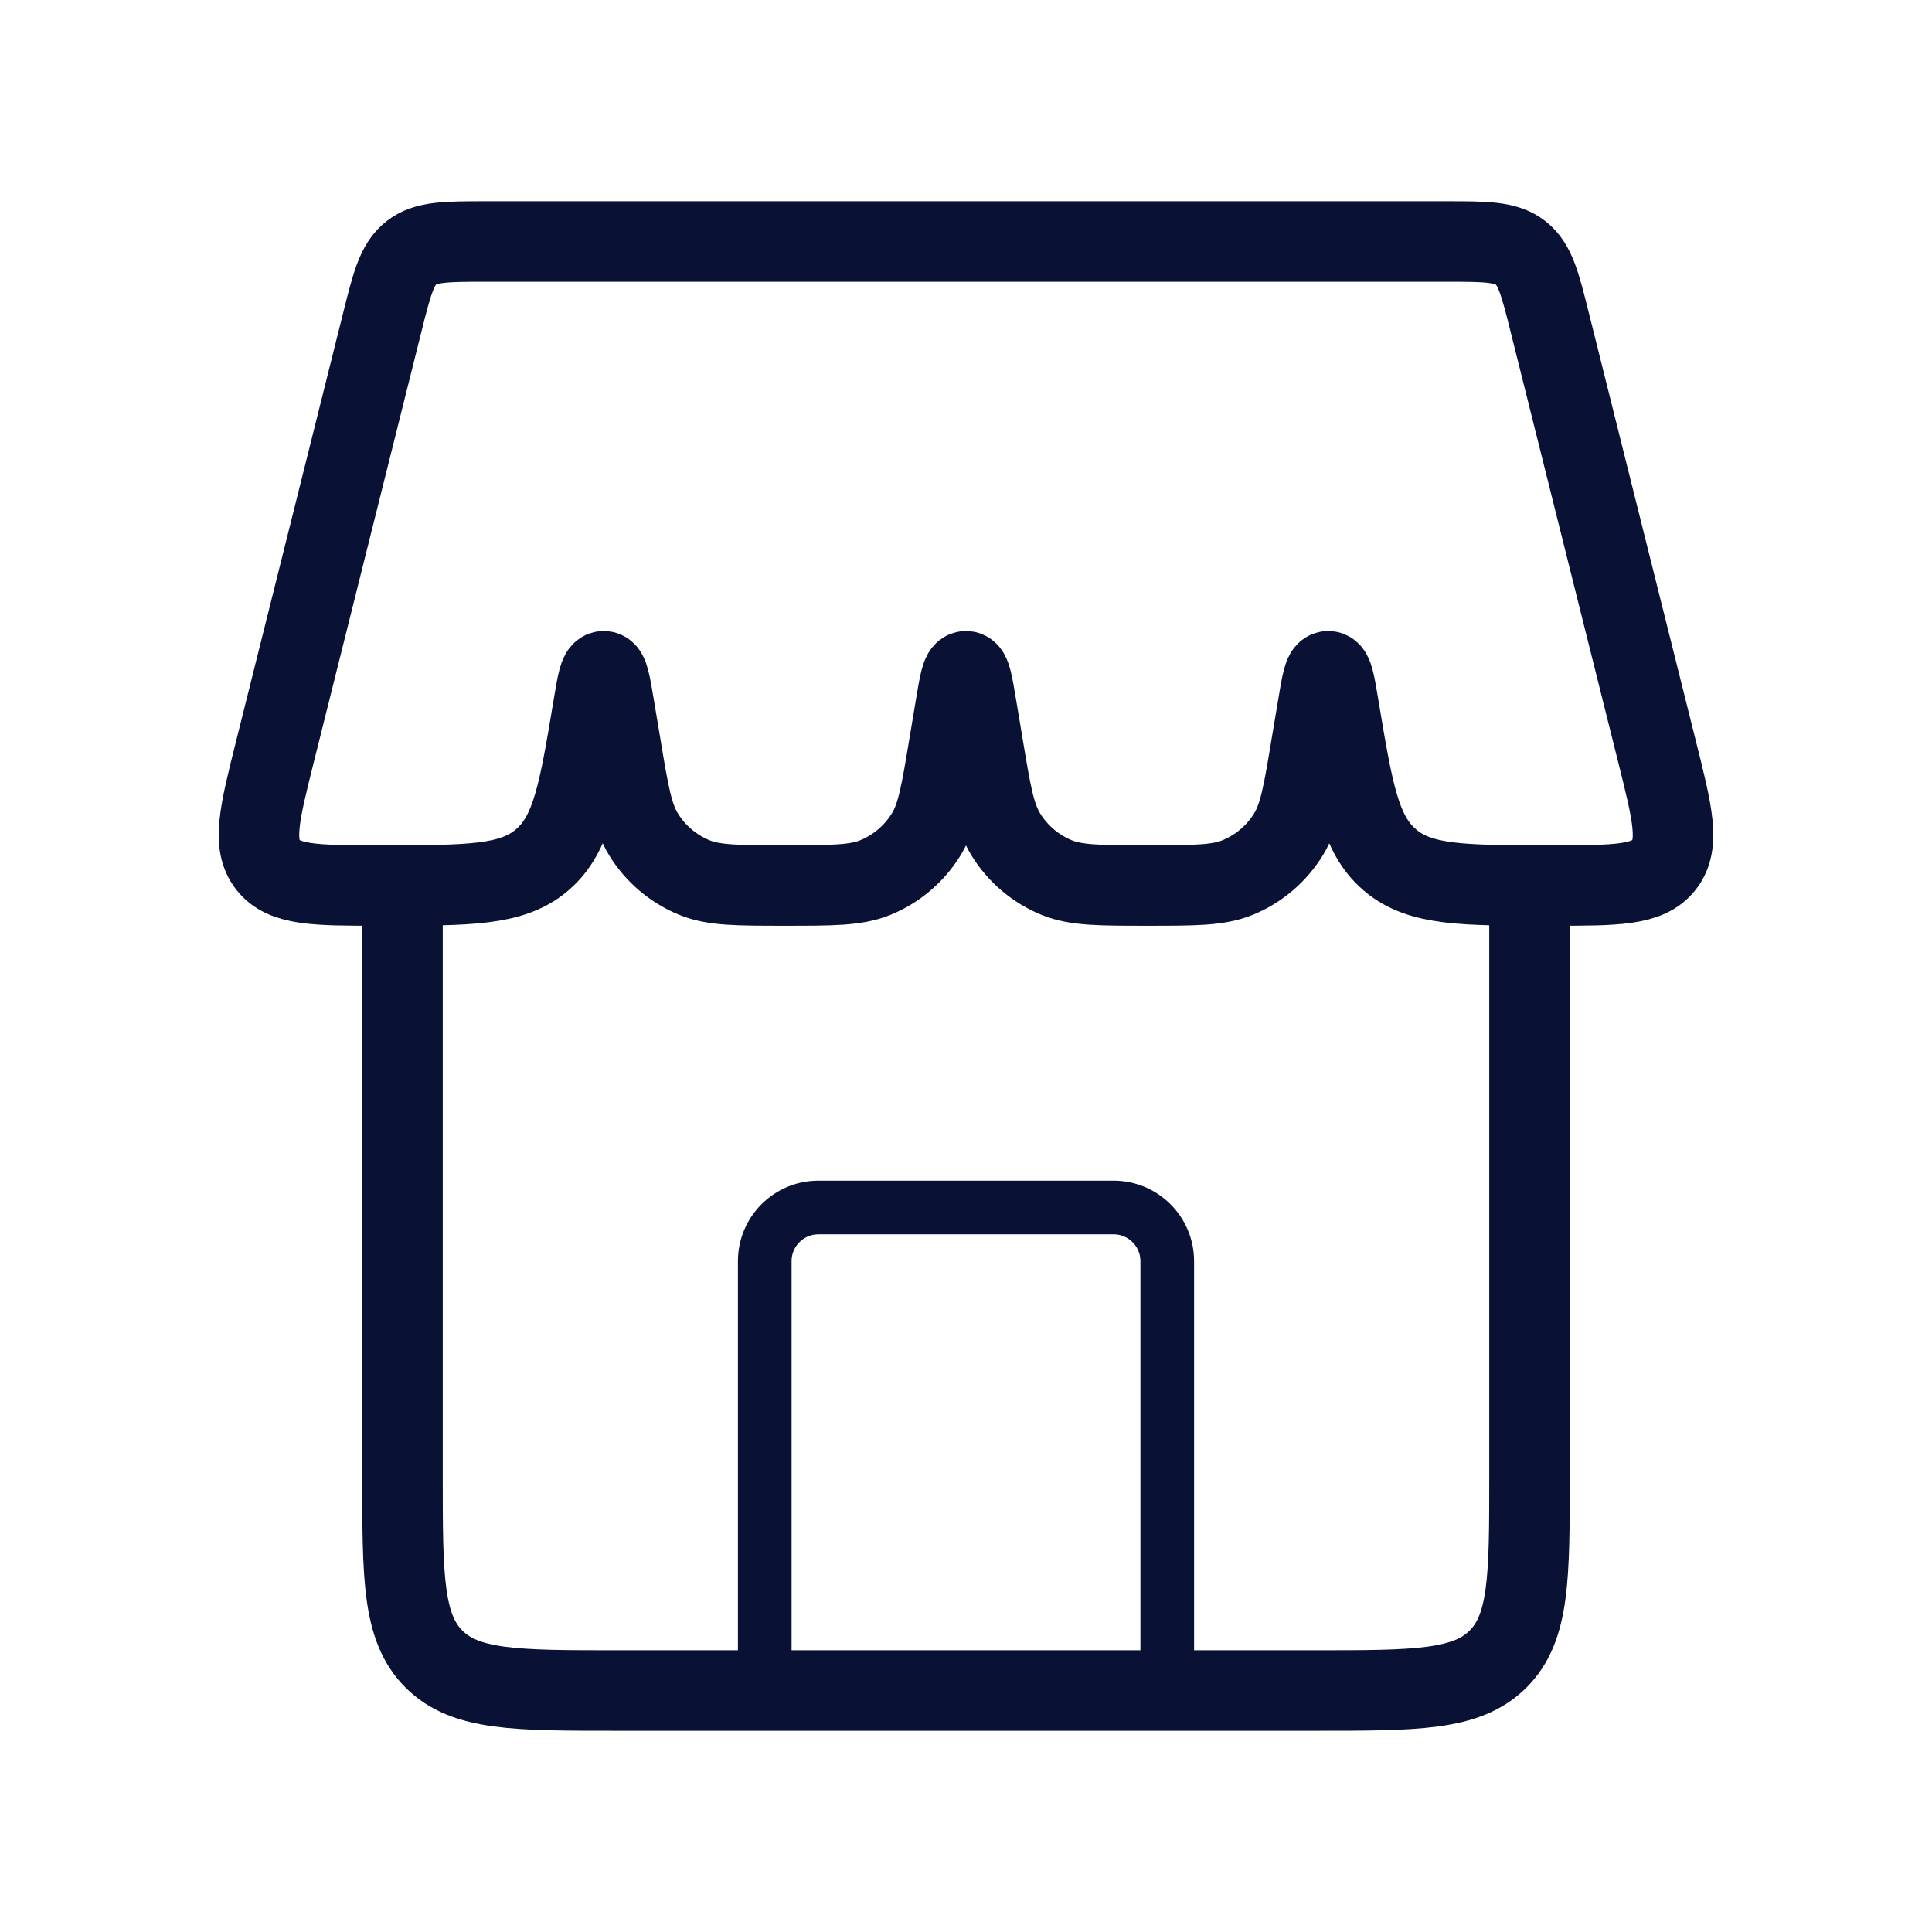
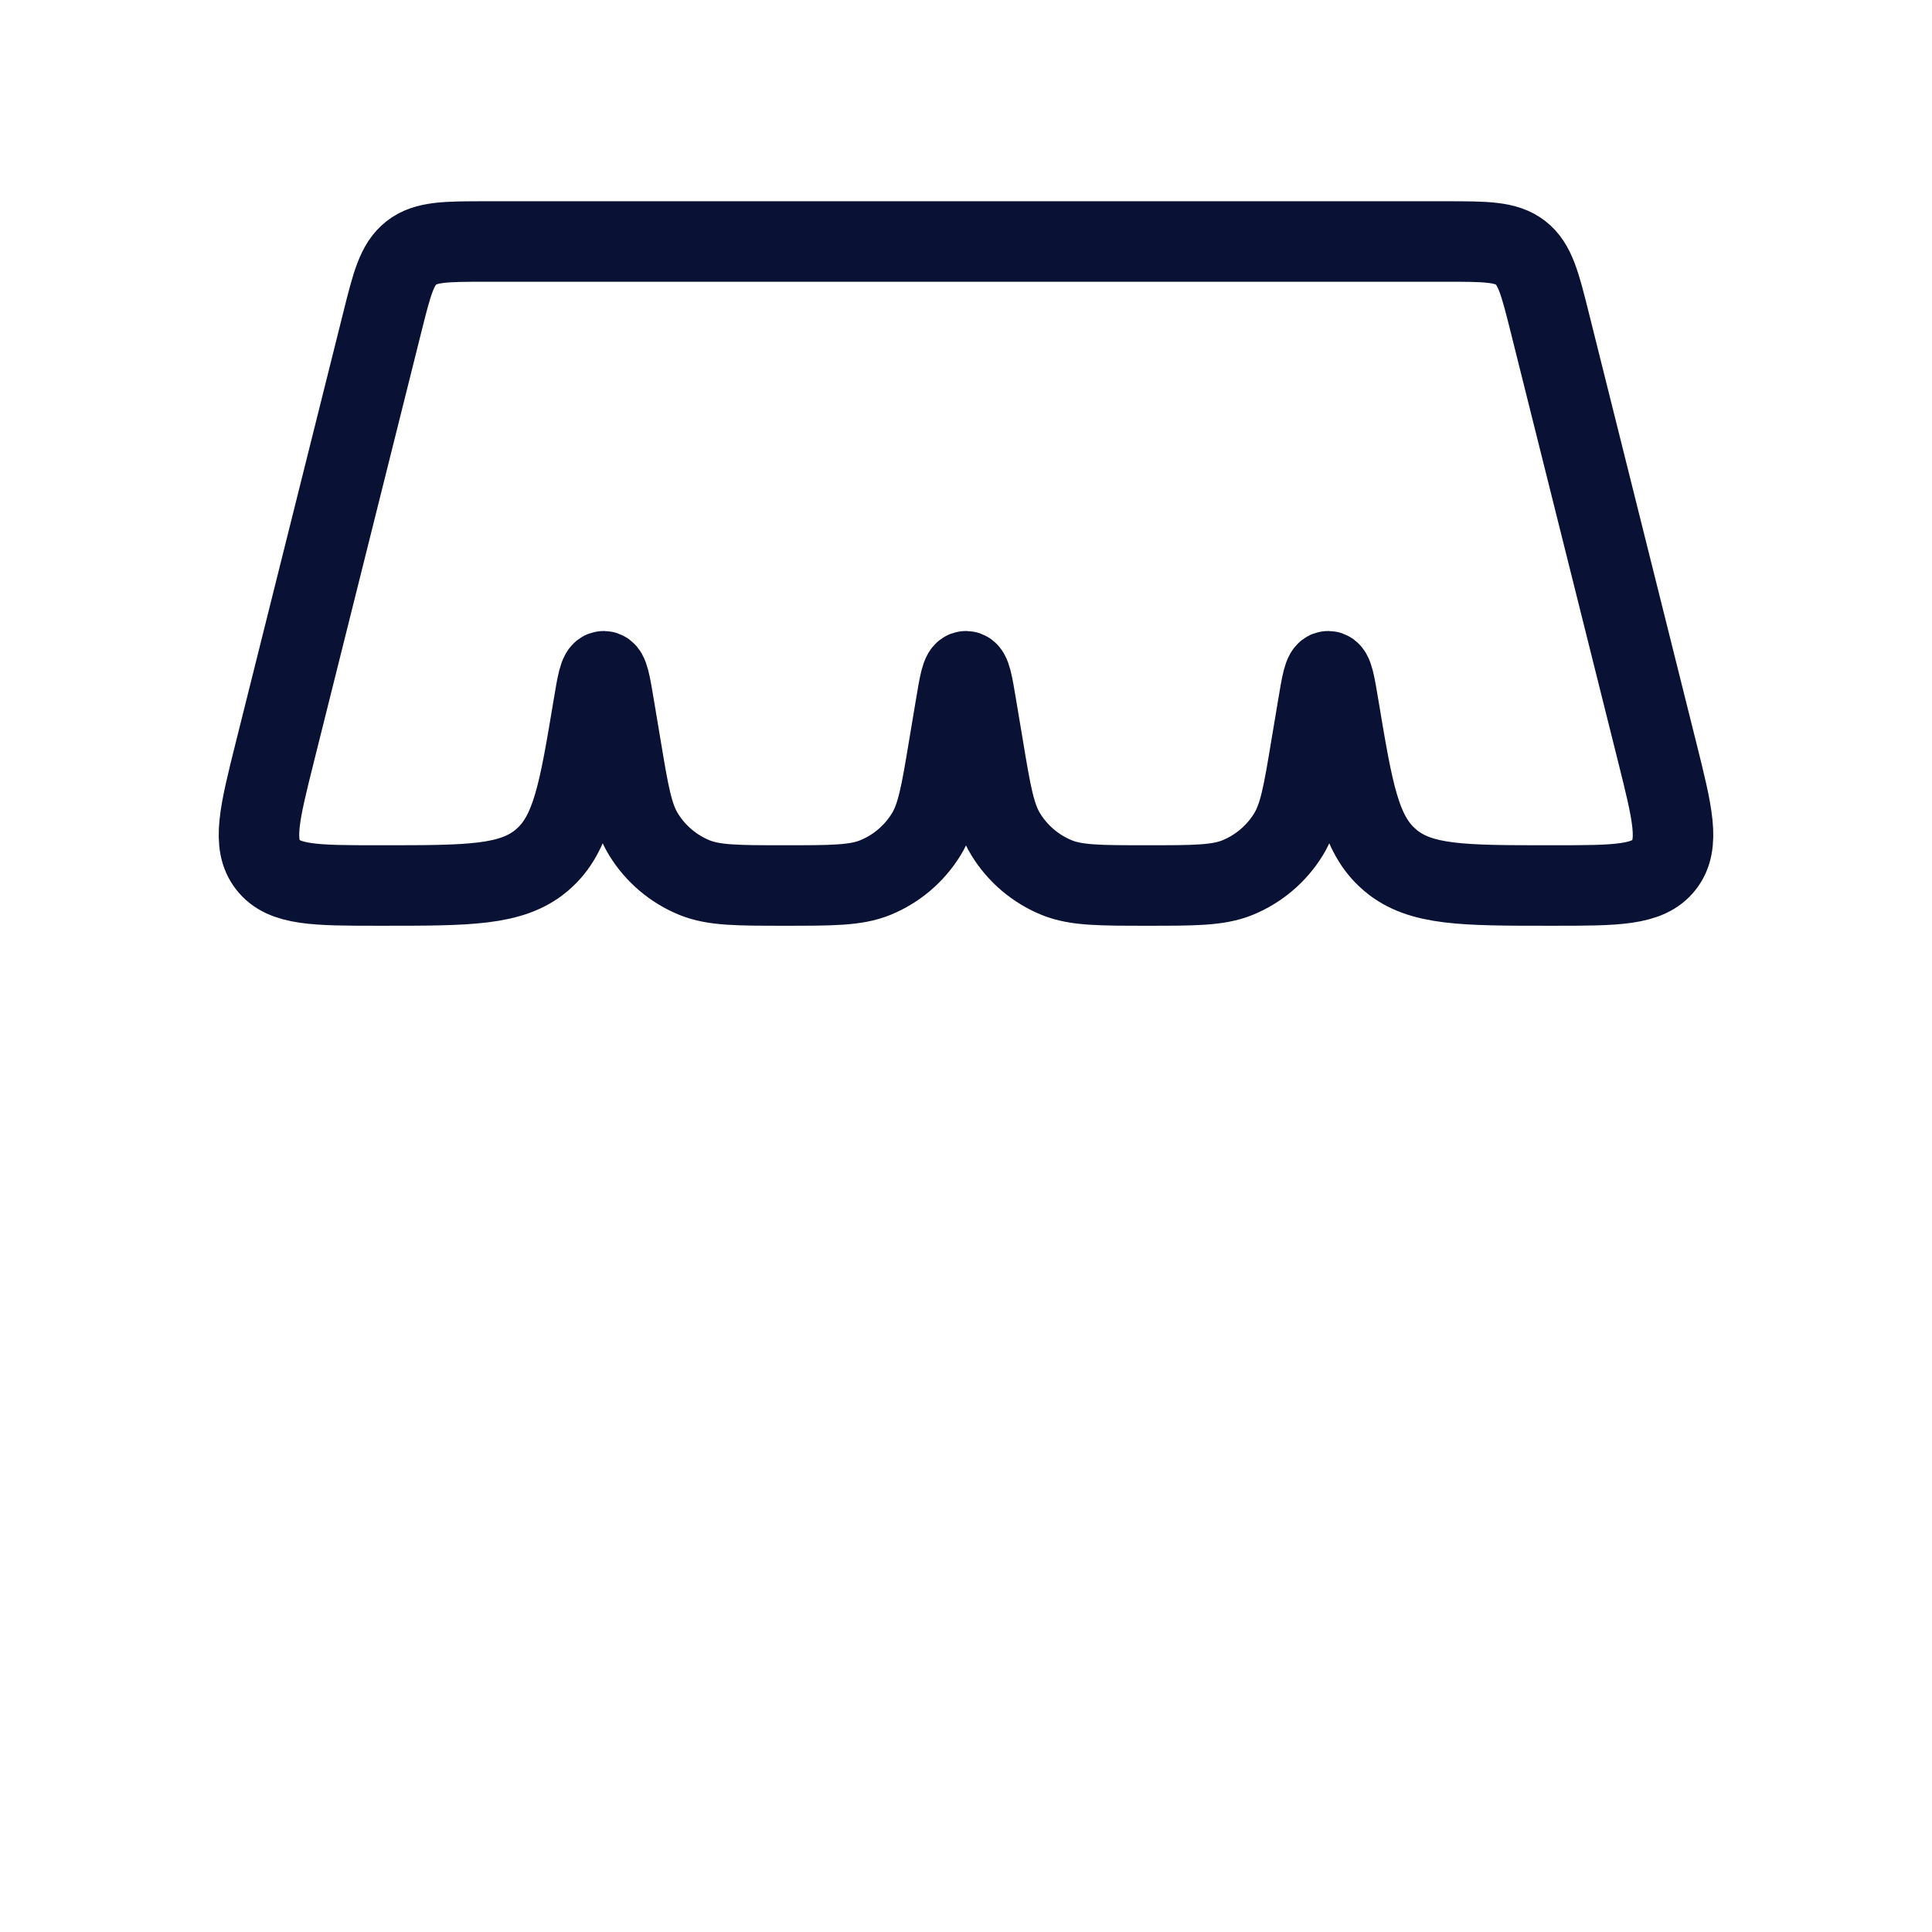
<svg xmlns="http://www.w3.org/2000/svg" fill="none" viewBox="0 0 36 36" height="36" width="36">
-   <path stroke-linejoin="round" stroke-linecap="round" stroke="#091235" d="M21.75 31.5V23.5C21.75 22.948 21.302 22.5 20.75 22.5H15.25C14.698 22.5 14.25 22.948 14.25 23.5V31.5" />
-   <path stroke-width="1.5" stroke="#091235" d="M7.5 16.5V27.5C7.5 29.386 7.5 30.328 8.086 30.914C8.672 31.5 9.614 31.5 11.5 31.5H24.5C26.386 31.5 27.328 31.5 27.914 30.914C28.5 30.328 28.5 29.386 28.5 27.5V16.5" />
  <path stroke-width="1.5" stroke="#091235" d="M7.121 6.015C7.303 5.287 7.394 4.924 7.665 4.712C7.937 4.5 8.312 4.5 9.062 4.5H26.938C27.688 4.5 28.063 4.5 28.335 4.712C28.606 4.924 28.697 5.287 28.879 6.015L30.879 14.015C31.165 15.159 31.308 15.731 31.007 16.115C30.707 16.5 30.118 16.5 28.938 16.5H28.869C27.27 16.5 26.47 16.5 25.914 16.037C25.906 16.029 25.897 16.023 25.889 16.015C25.34 15.543 25.209 14.754 24.946 13.177V13.177C24.872 12.732 24.835 12.51 24.752 12.508C24.75 12.508 24.75 12.508 24.748 12.508C24.665 12.51 24.628 12.732 24.554 13.177L24.431 13.911C24.287 14.78 24.214 15.214 24.009 15.547C23.786 15.91 23.453 16.192 23.059 16.353C22.697 16.5 22.256 16.5 21.375 16.5V16.5C20.494 16.5 20.053 16.5 19.691 16.353C19.297 16.192 18.964 15.91 18.741 15.547C18.536 15.214 18.463 14.78 18.319 13.911L18.196 13.177C18.122 12.732 18.085 12.51 18.002 12.508C18 12.508 18 12.508 17.998 12.508C17.915 12.51 17.878 12.732 17.804 13.177L17.681 13.911C17.537 14.78 17.464 15.214 17.259 15.547C17.036 15.91 16.703 16.192 16.309 16.353C15.947 16.5 15.506 16.5 14.625 16.5V16.5C13.744 16.5 13.303 16.5 12.941 16.353C12.547 16.192 12.214 15.91 11.991 15.547C11.786 15.214 11.713 14.78 11.569 13.911L11.446 13.177C11.372 12.732 11.335 12.51 11.252 12.508C11.251 12.508 11.249 12.508 11.248 12.508C11.165 12.51 11.128 12.732 11.054 13.177V13.177C10.791 14.754 10.659 15.543 10.111 16.015C10.103 16.023 10.094 16.029 10.086 16.037C9.53 16.5 8.73 16.5 7.131 16.5H7.062C5.882 16.5 5.293 16.5 4.993 16.115C4.692 15.731 4.835 15.159 5.121 14.015L7.121 6.015Z" />
</svg>